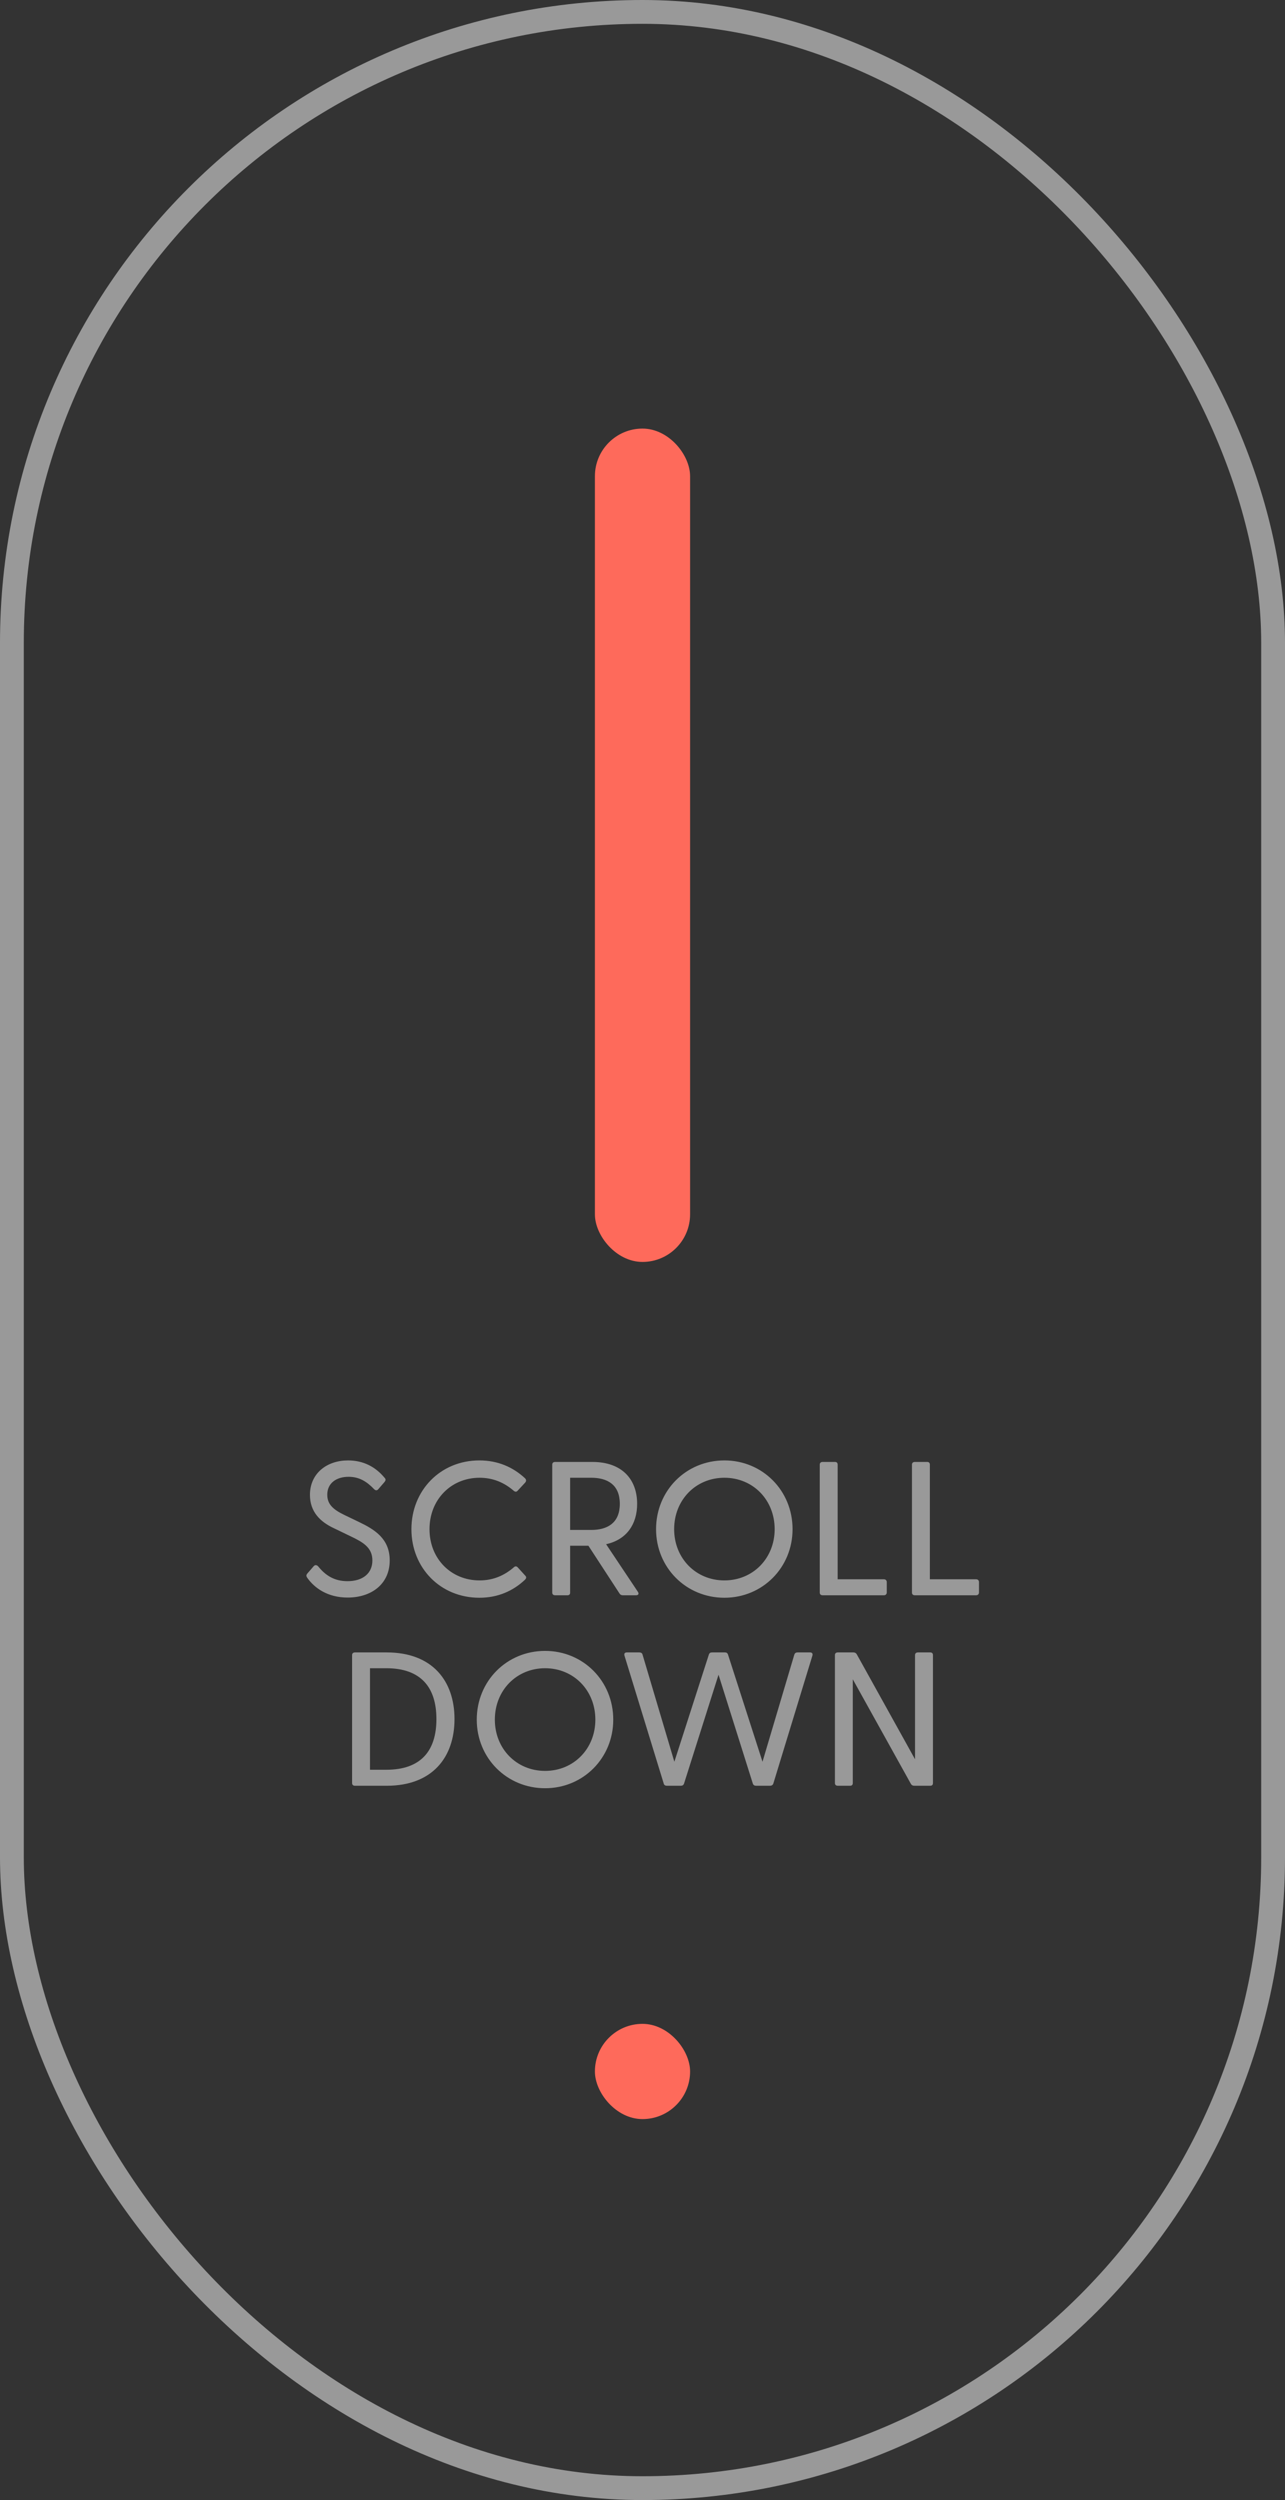
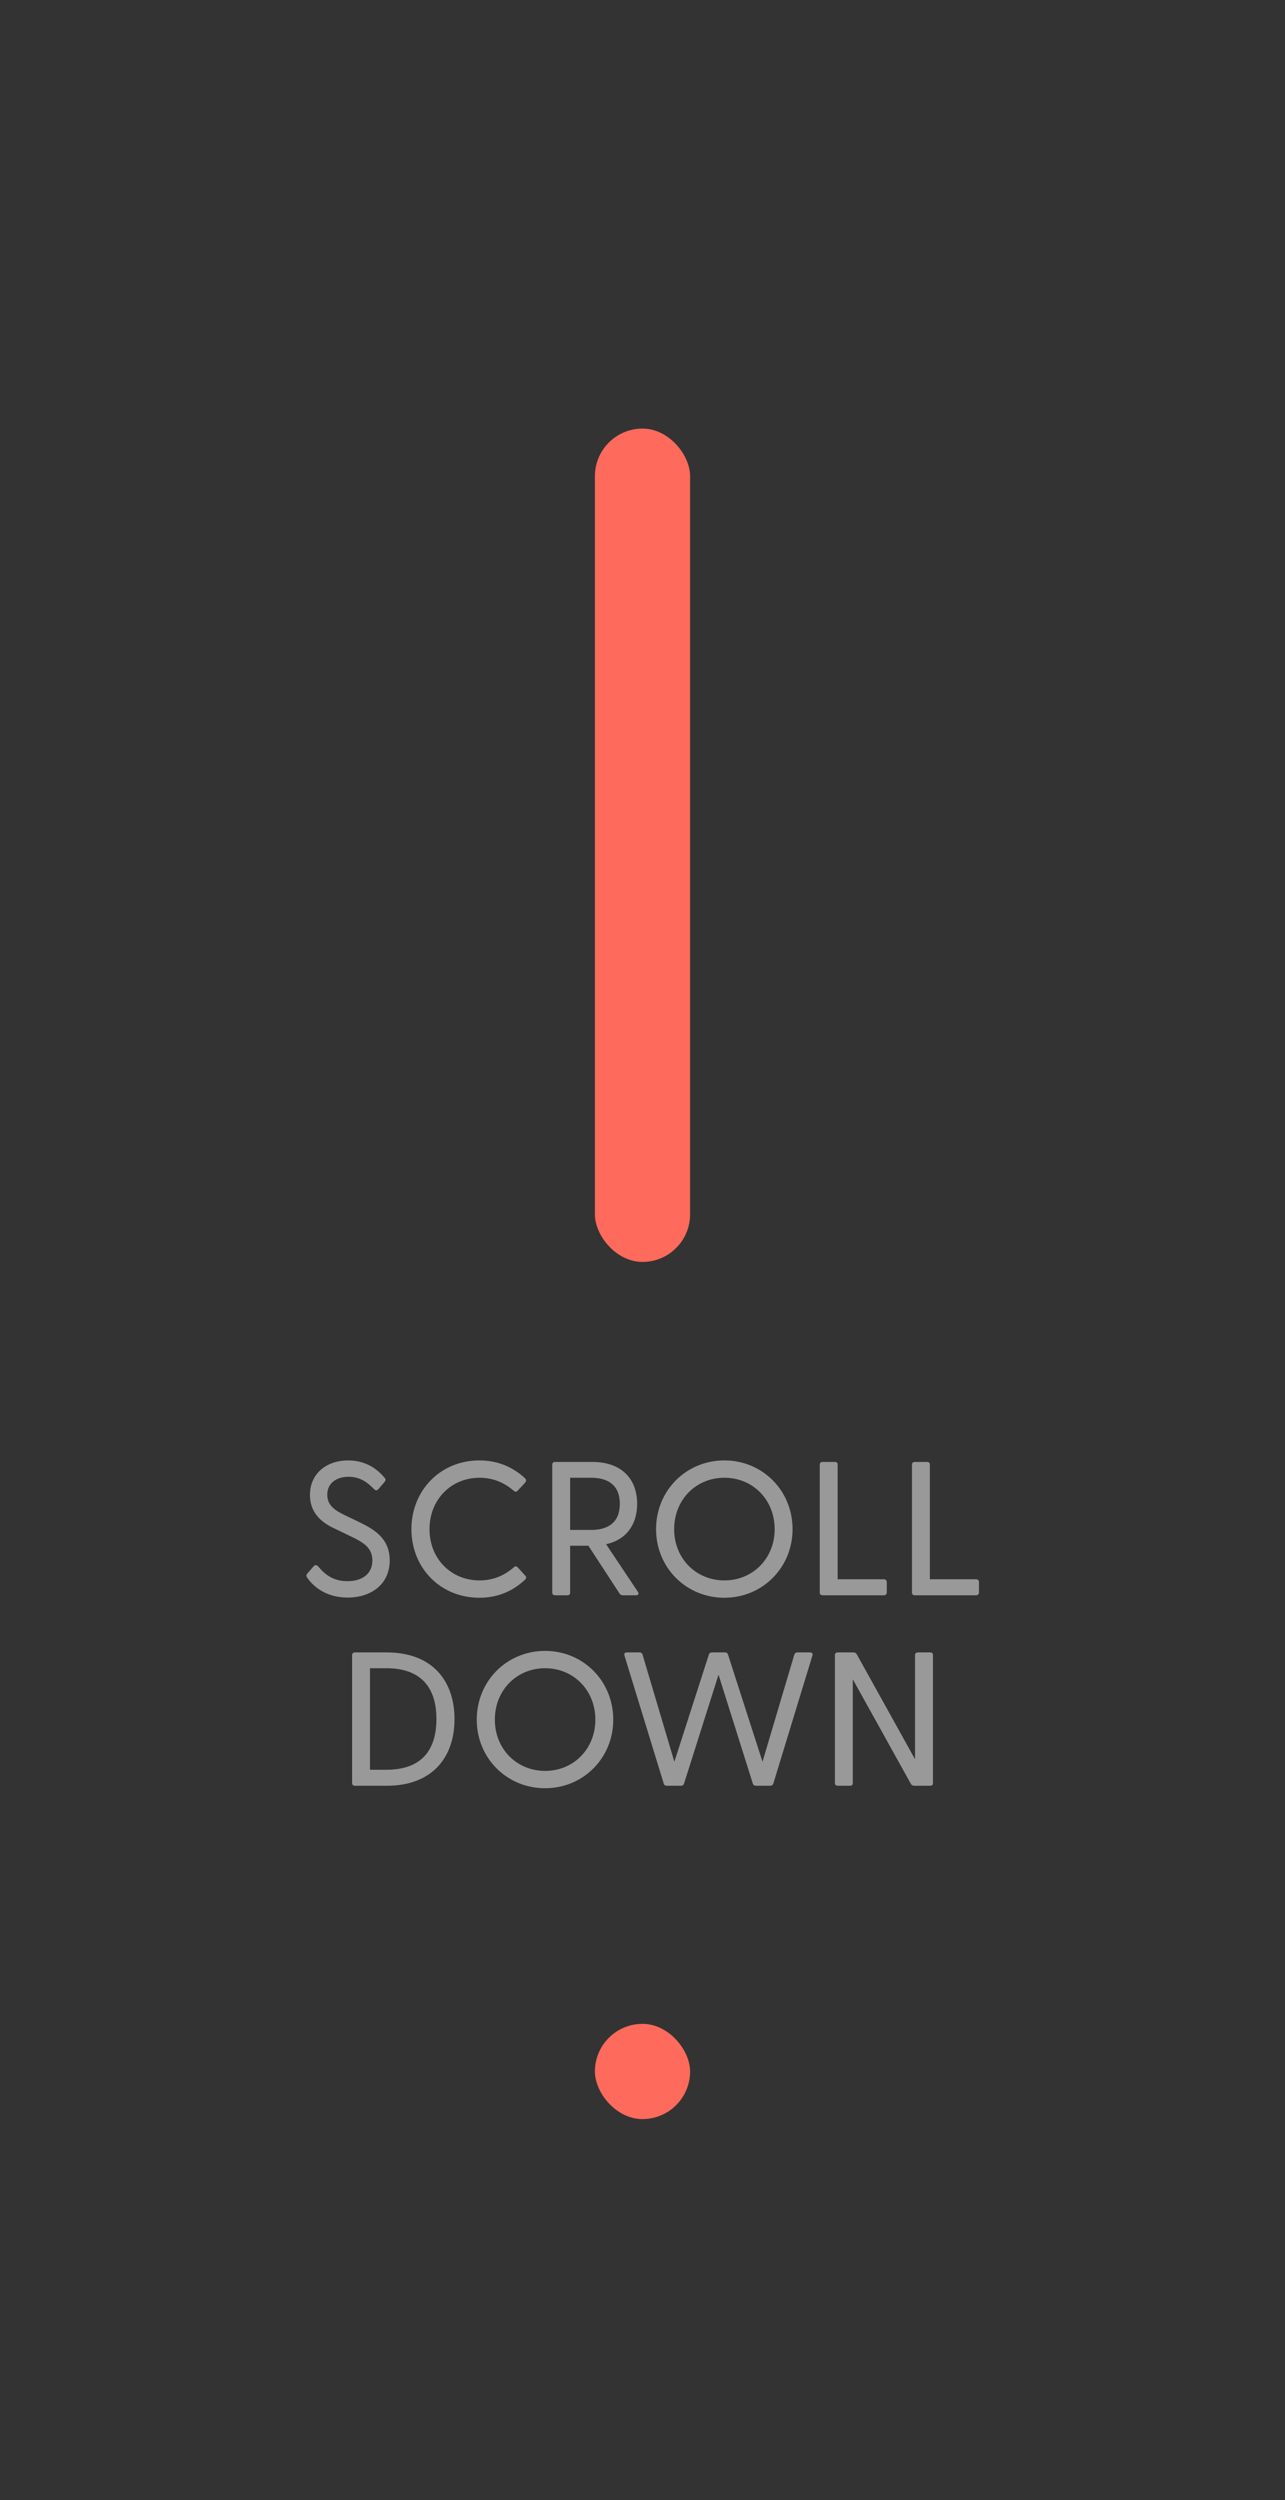
<svg xmlns="http://www.w3.org/2000/svg" width="54" height="105" viewBox="0 0 54 105" fill="none">
  <rect x="0" y="0" width="54" height="105" fill="#333333" stroke="none" />
  <rect x="25" y="18" width="4" height="35" rx="2" fill="#FE6A5B" />
  <path opacity="0.5" d="M14.609 67.096C15.601 67.096 16.377 66.536 16.377 65.536C16.377 64.624 15.745 64.24 15.097 63.928L14.465 63.624C13.985 63.392 13.753 63.168 13.753 62.776C13.753 62.288 14.137 62.024 14.649 62.024C15.081 62.024 15.401 62.208 15.721 62.544C15.785 62.608 15.849 62.608 15.905 62.536L16.161 62.24C16.209 62.176 16.225 62.128 16.153 62.056C15.777 61.608 15.273 61.336 14.625 61.336C13.737 61.336 13.025 61.88 13.025 62.784C13.025 63.496 13.457 63.92 14.049 64.192L14.729 64.52C15.249 64.768 15.649 64.992 15.649 65.536C15.649 66.072 15.257 66.408 14.601 66.408C14.041 66.408 13.673 66.16 13.369 65.784C13.313 65.728 13.241 65.712 13.185 65.776L12.921 66.08C12.865 66.144 12.865 66.192 12.905 66.256C13.217 66.704 13.777 67.096 14.609 67.096ZM20.145 67.104C20.929 67.104 21.561 66.816 22.057 66.352C22.113 66.296 22.137 66.24 22.073 66.176L21.753 65.824C21.705 65.776 21.649 65.768 21.585 65.832C21.193 66.168 20.729 66.376 20.153 66.376C18.953 66.376 18.049 65.464 18.049 64.224C18.049 62.984 18.953 62.064 20.153 62.064C20.729 62.064 21.193 62.272 21.585 62.608C21.649 62.664 21.705 62.664 21.753 62.608L22.073 62.264C22.129 62.192 22.113 62.136 22.057 62.08C21.561 61.624 20.929 61.336 20.145 61.336C18.505 61.336 17.289 62.6 17.289 64.224C17.289 65.848 18.505 67.104 20.145 67.104ZM26.175 67H26.727C26.823 67 26.863 66.944 26.807 66.856L25.471 64.856C26.335 64.664 26.775 64.016 26.775 63.16C26.775 62.128 26.135 61.4 24.895 61.4H23.327C23.255 61.4 23.207 61.44 23.207 61.512V66.888C23.207 66.96 23.255 67 23.327 67H23.847C23.919 67 23.959 66.96 23.959 66.888V64.92H24.727L26.031 66.92C26.063 66.976 26.111 67 26.175 67ZM23.959 64.256V62.064H24.847C25.511 62.064 26.047 62.344 26.047 63.16C26.047 63.976 25.511 64.256 24.847 64.256H23.959ZM30.442 67.104C32.042 67.104 33.306 65.84 33.306 64.224C33.306 62.6 32.042 61.336 30.442 61.336C28.834 61.336 27.57 62.6 27.57 64.224C27.57 65.84 28.834 67.104 30.442 67.104ZM28.33 64.224C28.33 62.992 29.242 62.064 30.442 62.064C31.642 62.064 32.554 62.992 32.554 64.224C32.554 65.448 31.642 66.376 30.442 66.376C29.242 66.376 28.33 65.448 28.33 64.224ZM34.569 67H37.145C37.217 67 37.265 66.952 37.265 66.88V66.448C37.265 66.376 37.217 66.328 37.145 66.328H35.201V61.512C35.201 61.44 35.161 61.4 35.089 61.4H34.569C34.497 61.4 34.449 61.44 34.449 61.512V66.888C34.449 66.96 34.497 67 34.569 67ZM38.444 67H41.02C41.092 67 41.14 66.952 41.14 66.88V66.448C41.14 66.376 41.092 66.328 41.02 66.328H39.076V61.512C39.076 61.44 39.036 61.4 38.964 61.4H38.444C38.372 61.4 38.324 61.44 38.324 61.512V66.888C38.324 66.96 38.372 67 38.444 67ZM14.916 75H16.252C18.18 75 19.1 73.792 19.1 72.2C19.1 70.608 18.18 69.4 16.252 69.4H14.916C14.844 69.4 14.796 69.44 14.796 69.512V74.888C14.796 74.96 14.844 75 14.916 75ZM15.548 74.328V70.064H16.236C17.684 70.064 18.34 70.864 18.34 72.2C18.34 73.536 17.684 74.328 16.236 74.328H15.548ZM22.907 75.104C24.507 75.104 25.771 73.84 25.771 72.224C25.771 70.6 24.507 69.336 22.907 69.336C21.299 69.336 20.035 70.6 20.035 72.224C20.035 73.84 21.299 75.104 22.907 75.104ZM20.795 72.224C20.795 70.992 21.707 70.064 22.907 70.064C24.107 70.064 25.019 70.992 25.019 72.224C25.019 73.448 24.107 74.376 22.907 74.376C21.707 74.376 20.795 73.448 20.795 72.224ZM28.027 75H28.611C28.675 75 28.723 74.976 28.747 74.904L30.195 70.336L31.635 74.904C31.659 74.976 31.707 75 31.779 75H32.355C32.419 75 32.475 74.976 32.499 74.904L34.139 69.536C34.163 69.456 34.131 69.4 34.043 69.4H33.515C33.451 69.4 33.403 69.424 33.379 69.496L32.043 73.992L30.595 69.496C30.571 69.424 30.531 69.4 30.467 69.4H29.923C29.851 69.4 29.811 69.424 29.787 69.496L28.339 73.992L27.003 69.496C26.987 69.424 26.931 69.4 26.867 69.4H26.339C26.251 69.4 26.219 69.456 26.243 69.536L27.891 74.904C27.907 74.976 27.963 75 28.027 75ZM38.422 75H39.093C39.166 75 39.206 74.96 39.206 74.888V69.512C39.206 69.44 39.166 69.4 39.093 69.4H38.574C38.502 69.4 38.453 69.44 38.453 69.512V73.888L36.005 69.48C35.974 69.424 35.925 69.4 35.861 69.4H35.206C35.133 69.4 35.086 69.44 35.086 69.512V74.888C35.086 74.96 35.133 75 35.206 75H35.725C35.797 75 35.837 74.96 35.837 74.888V70.528L38.278 74.92C38.309 74.976 38.358 75 38.422 75Z" fill="white" />
  <rect x="25" y="85" width="4" height="4" rx="2" fill="#FE6A5B" />
-   <rect x="0.5" y="0.5" width="53" height="104" rx="26.5" stroke="white" stroke-opacity="0.5" />
</svg>